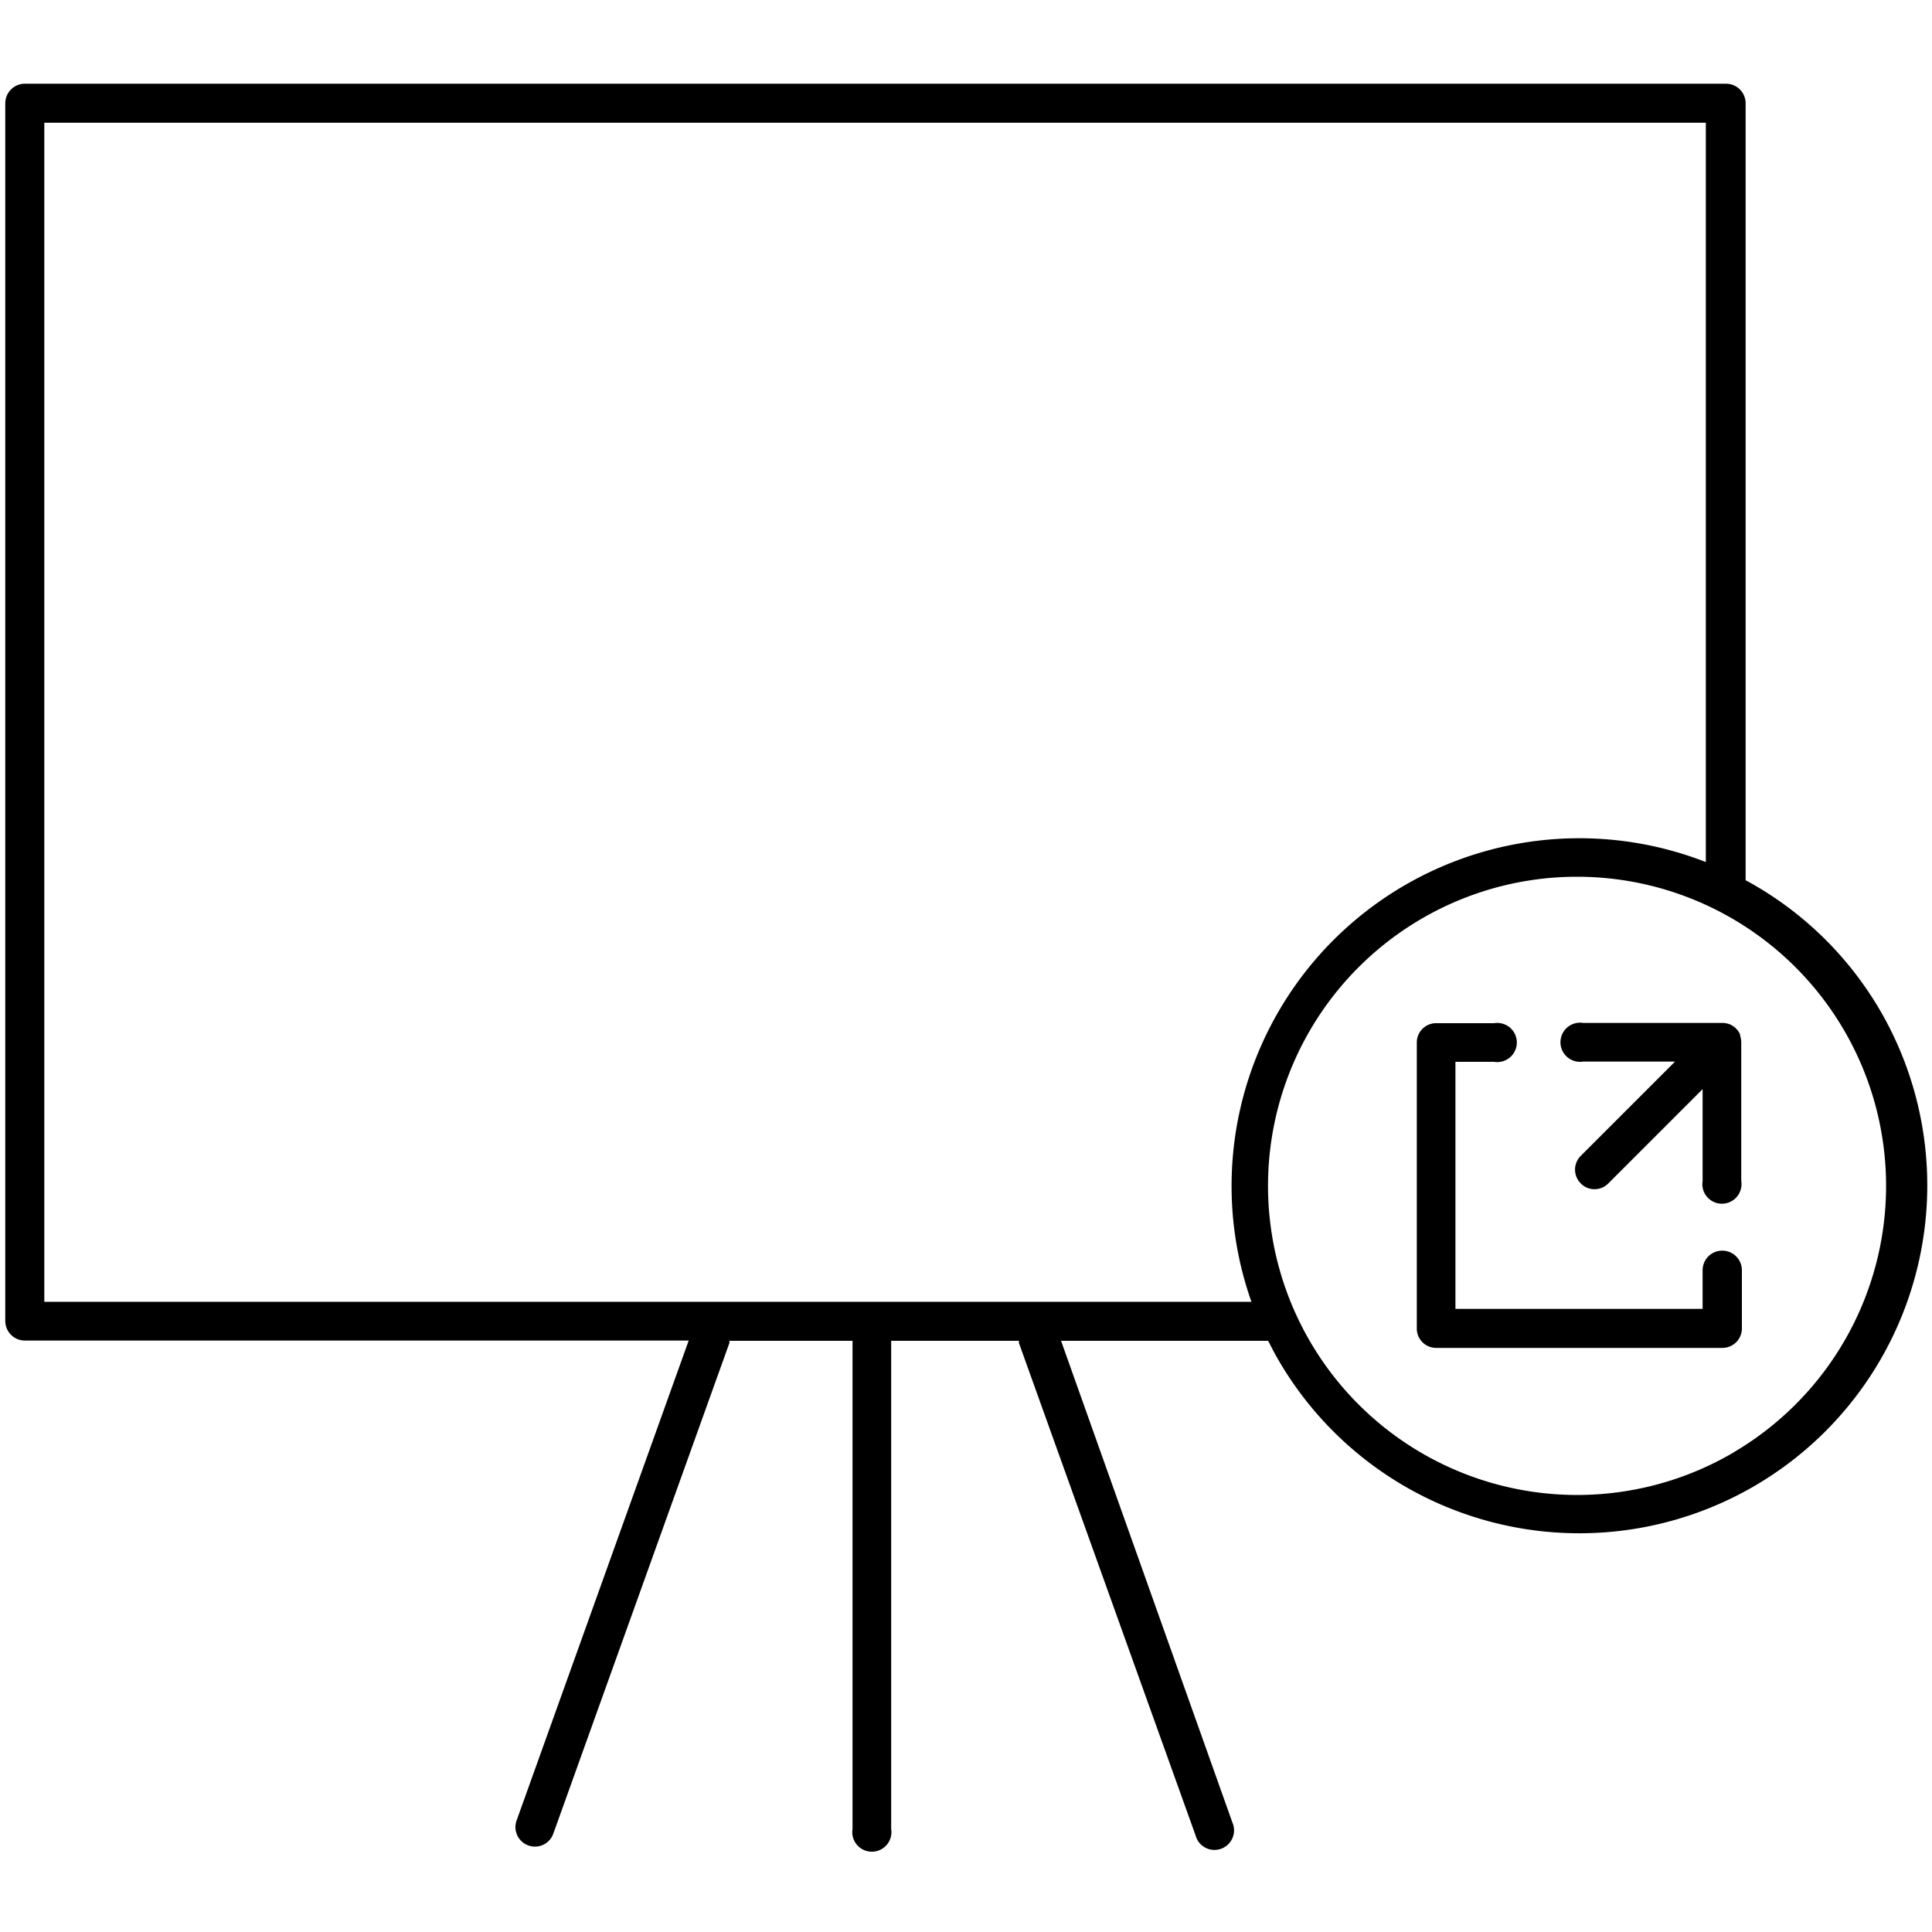
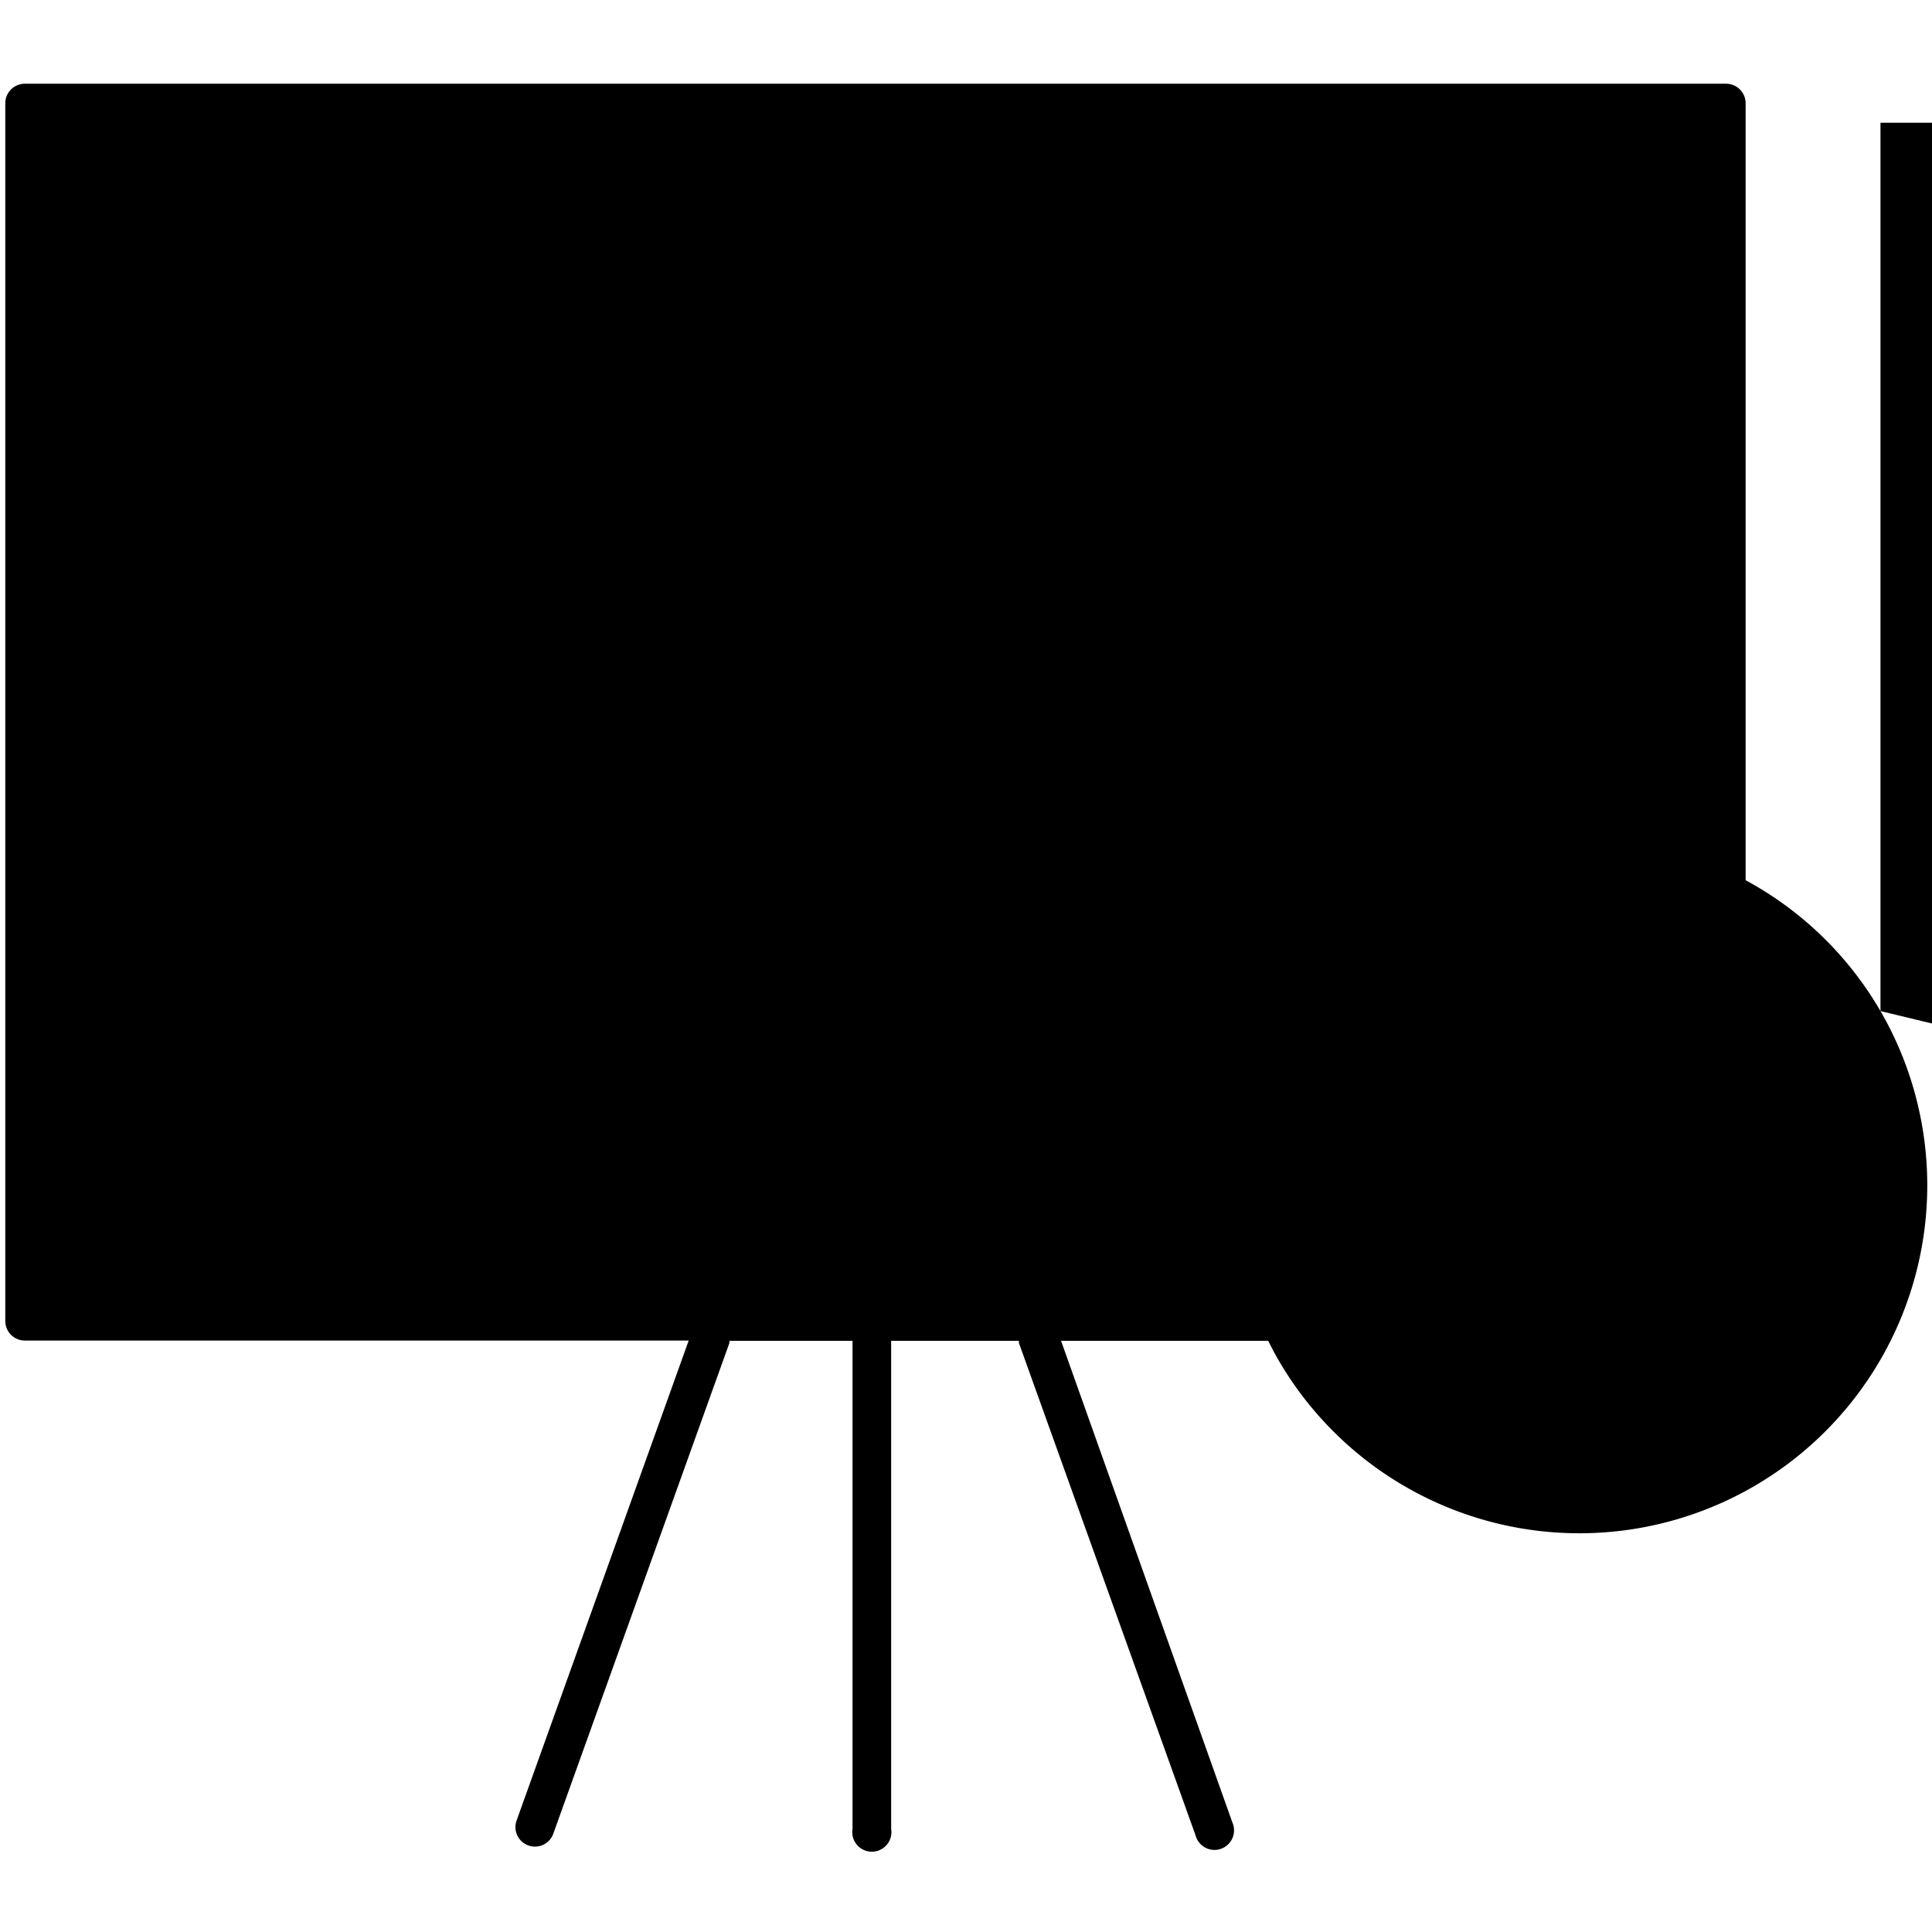
<svg xmlns="http://www.w3.org/2000/svg" viewBox="0 0 150 150">
-   <path d="M146,78.5a26.88,26.88,0,0,0-10.47-10.16V8A1.52,1.52,0,0,0,134,6.5H1.93A1.52,1.52,0,0,0,.41,8v94.57a1.52,1.52,0,0,0,1.52,1.51H53.47L40.11,141.34a1.51,1.51,0,0,0,.91,1.94,1.51,1.51,0,0,0,1.94-.92l13.67-38.09a.85.85,0,0,0,0-.17h9.56V142a1.52,1.52,0,1,0,3,0V104.1h9.92a.85.85,0,0,0,0,.17l13.71,38.22a1.52,1.52,0,1,0,2.86-1L82.38,104.1H98.46c.25.49.51,1,.78,1.46A27,27,0,0,0,146,78.5ZM3.44,101.07V9.53h129v57.4a27,27,0,0,0-35.28,34.14Zm131.17,11.69a24,24,0,1,1-12.35-44.69h.32a24,24,0,0,1,12,44.7Z" />
-   <path d="M133.71,97.1a1.52,1.52,0,0,0-1.52,1.52v3H113V82.44h3a1.52,1.52,0,1,0,0-3h-4.52A1.5,1.5,0,0,0,110,80.92v22.22a1.5,1.5,0,0,0,1.51,1.51h22.22a1.51,1.51,0,0,0,1.51-1.51V98.62A1.52,1.52,0,0,0,133.71,97.1Z" />
+   <path d="M146,78.5a26.88,26.88,0,0,0-10.47-10.16V8A1.52,1.52,0,0,0,134,6.5H1.93A1.52,1.52,0,0,0,.41,8v94.57a1.52,1.52,0,0,0,1.52,1.51H53.47L40.11,141.34a1.51,1.51,0,0,0,.91,1.94,1.51,1.51,0,0,0,1.94-.92l13.67-38.09a.85.85,0,0,0,0-.17h9.56V142a1.52,1.52,0,1,0,3,0V104.1h9.92a.85.85,0,0,0,0,.17l13.71,38.22a1.52,1.52,0,1,0,2.86-1L82.38,104.1H98.46c.25.49.51,1,.78,1.46A27,27,0,0,0,146,78.5ZV9.53h129v57.4a27,27,0,0,0-35.28,34.14Zm131.17,11.69a24,24,0,1,1-12.35-44.69h.32a24,24,0,0,1,12,44.7Z" />
  <path d="M135.11,80.34a1.52,1.52,0,0,0-.83-.82h0a1.68,1.68,0,0,0-.55-.1H122.92a1.52,1.52,0,1,0,0,3h7.13l-7.32,7.32a1.51,1.51,0,0,0,0,2.14,1.48,1.48,0,0,0,1.07.45,1.5,1.5,0,0,0,1.07-.45l7.32-7.32v7.13a1.52,1.52,0,1,0,3,0V80.92a1.68,1.68,0,0,0-.1-.55Z" />
</svg>